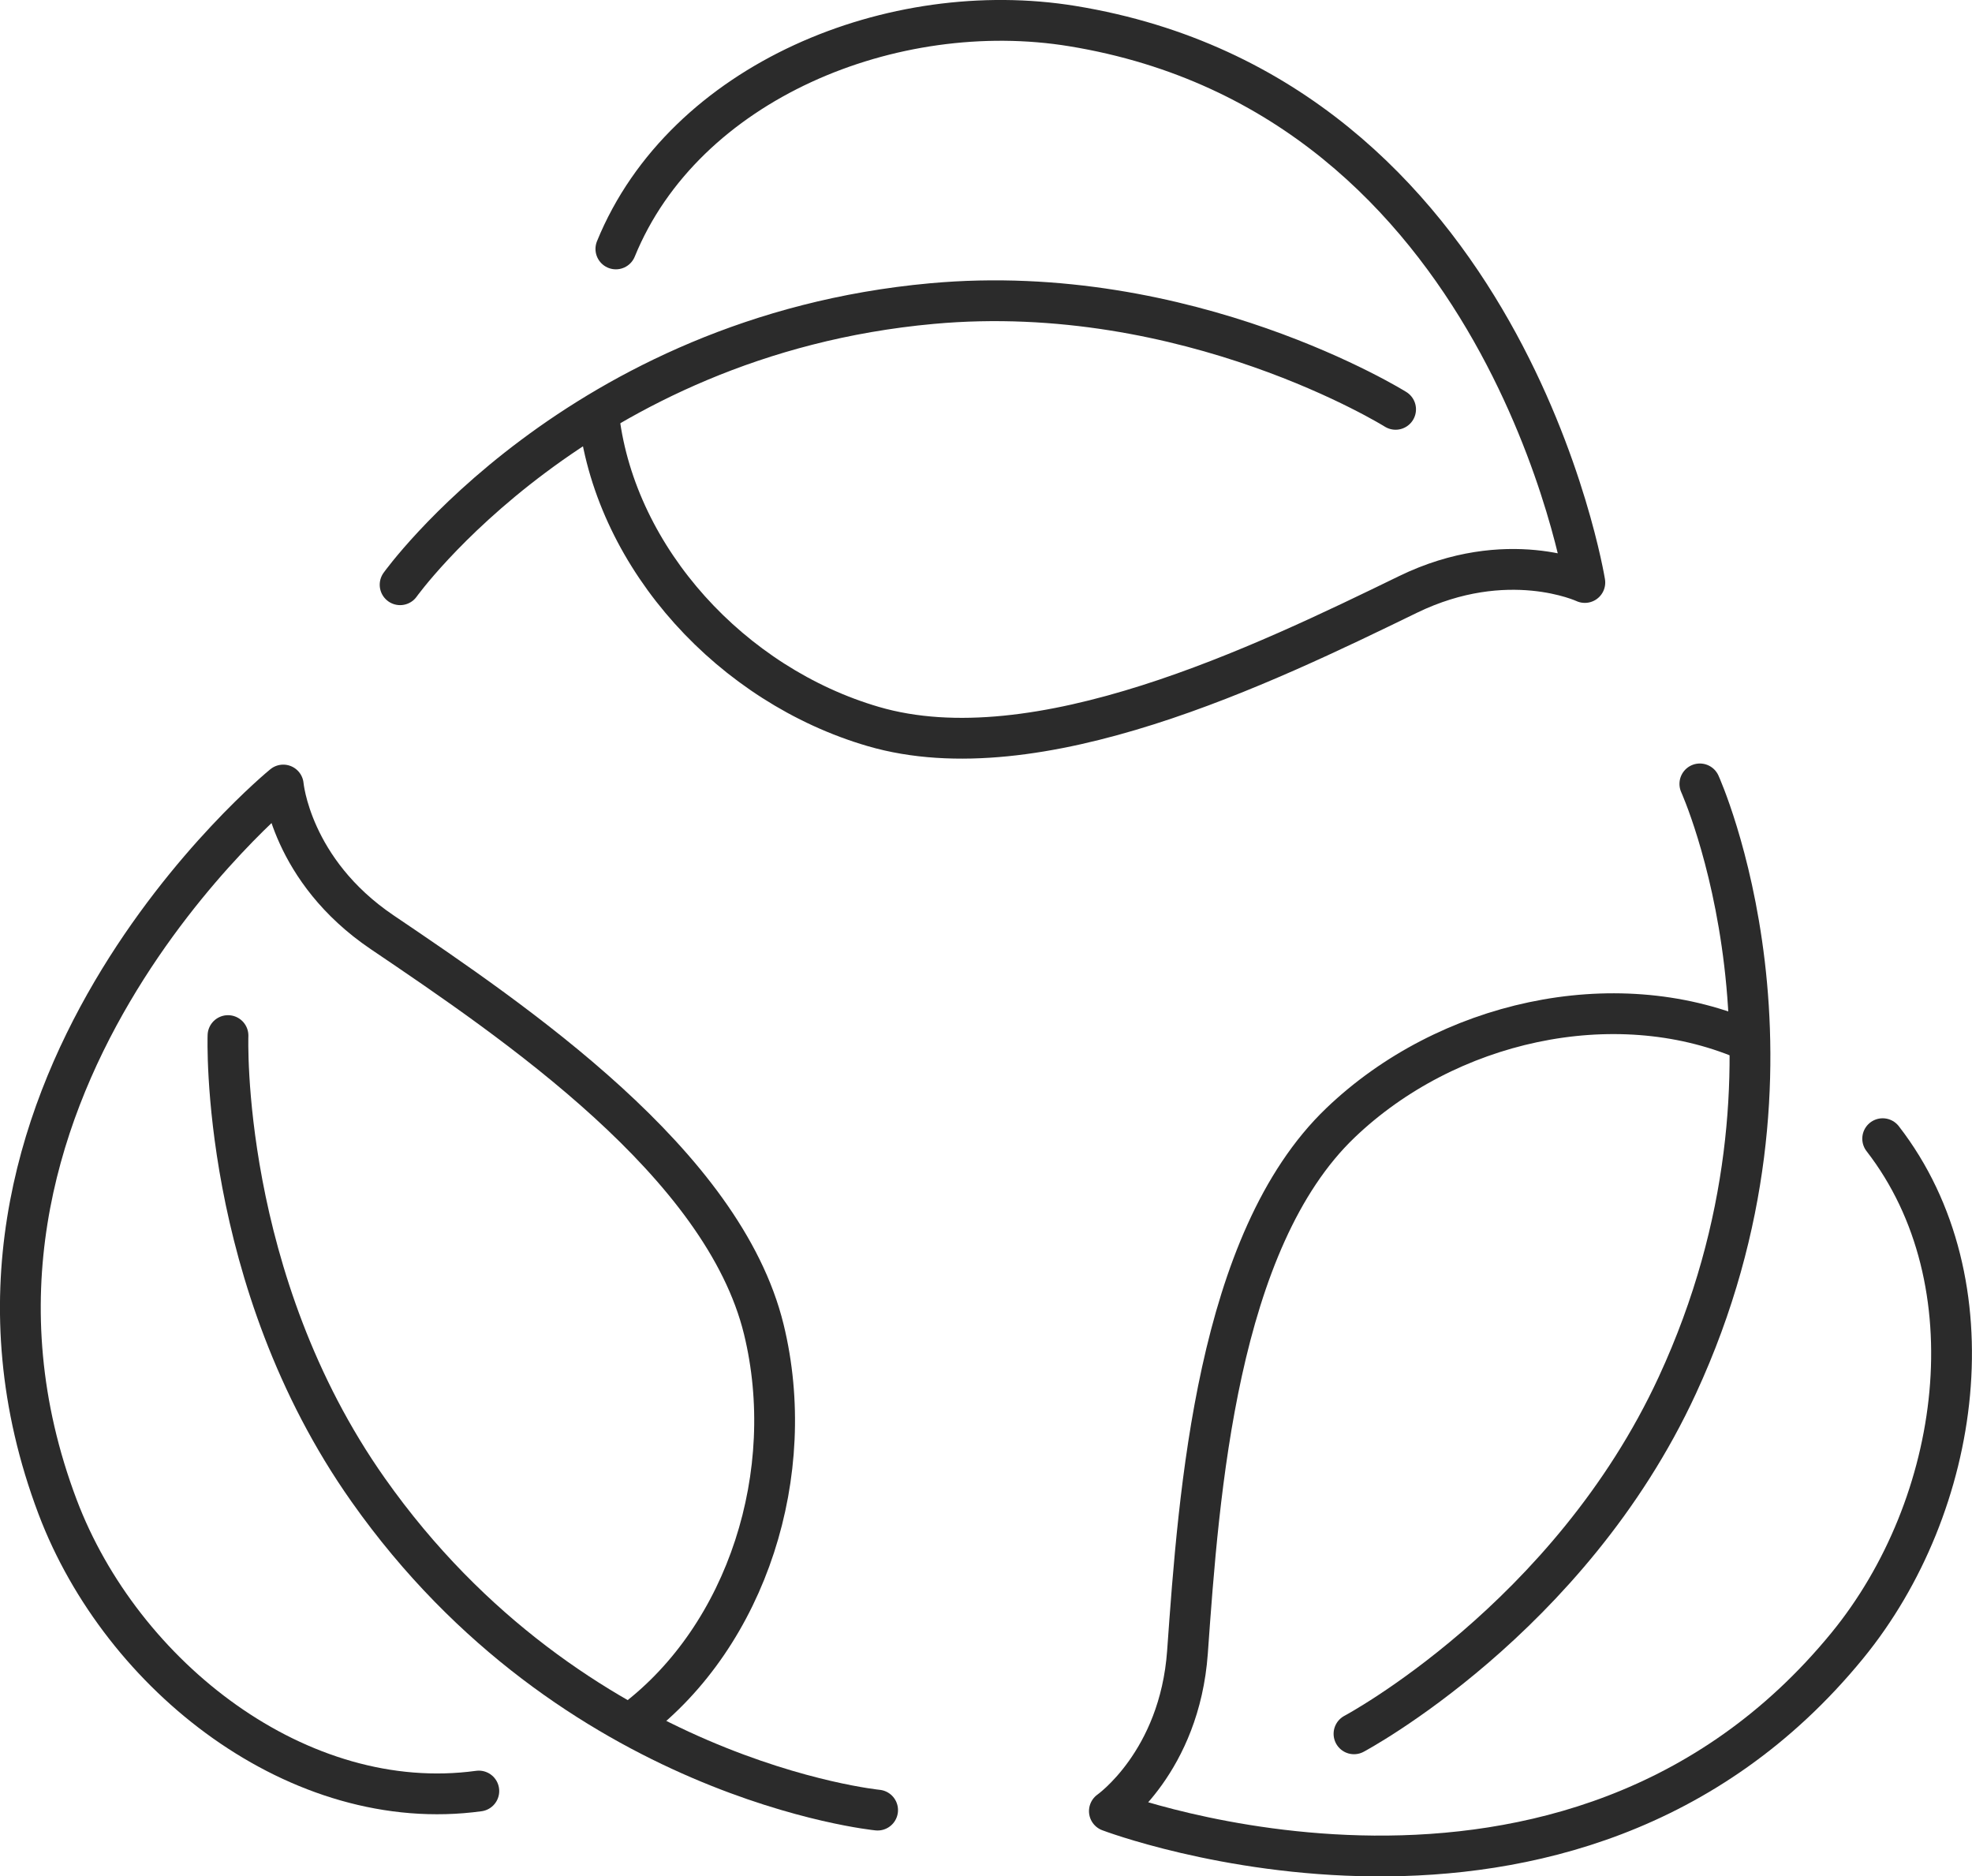
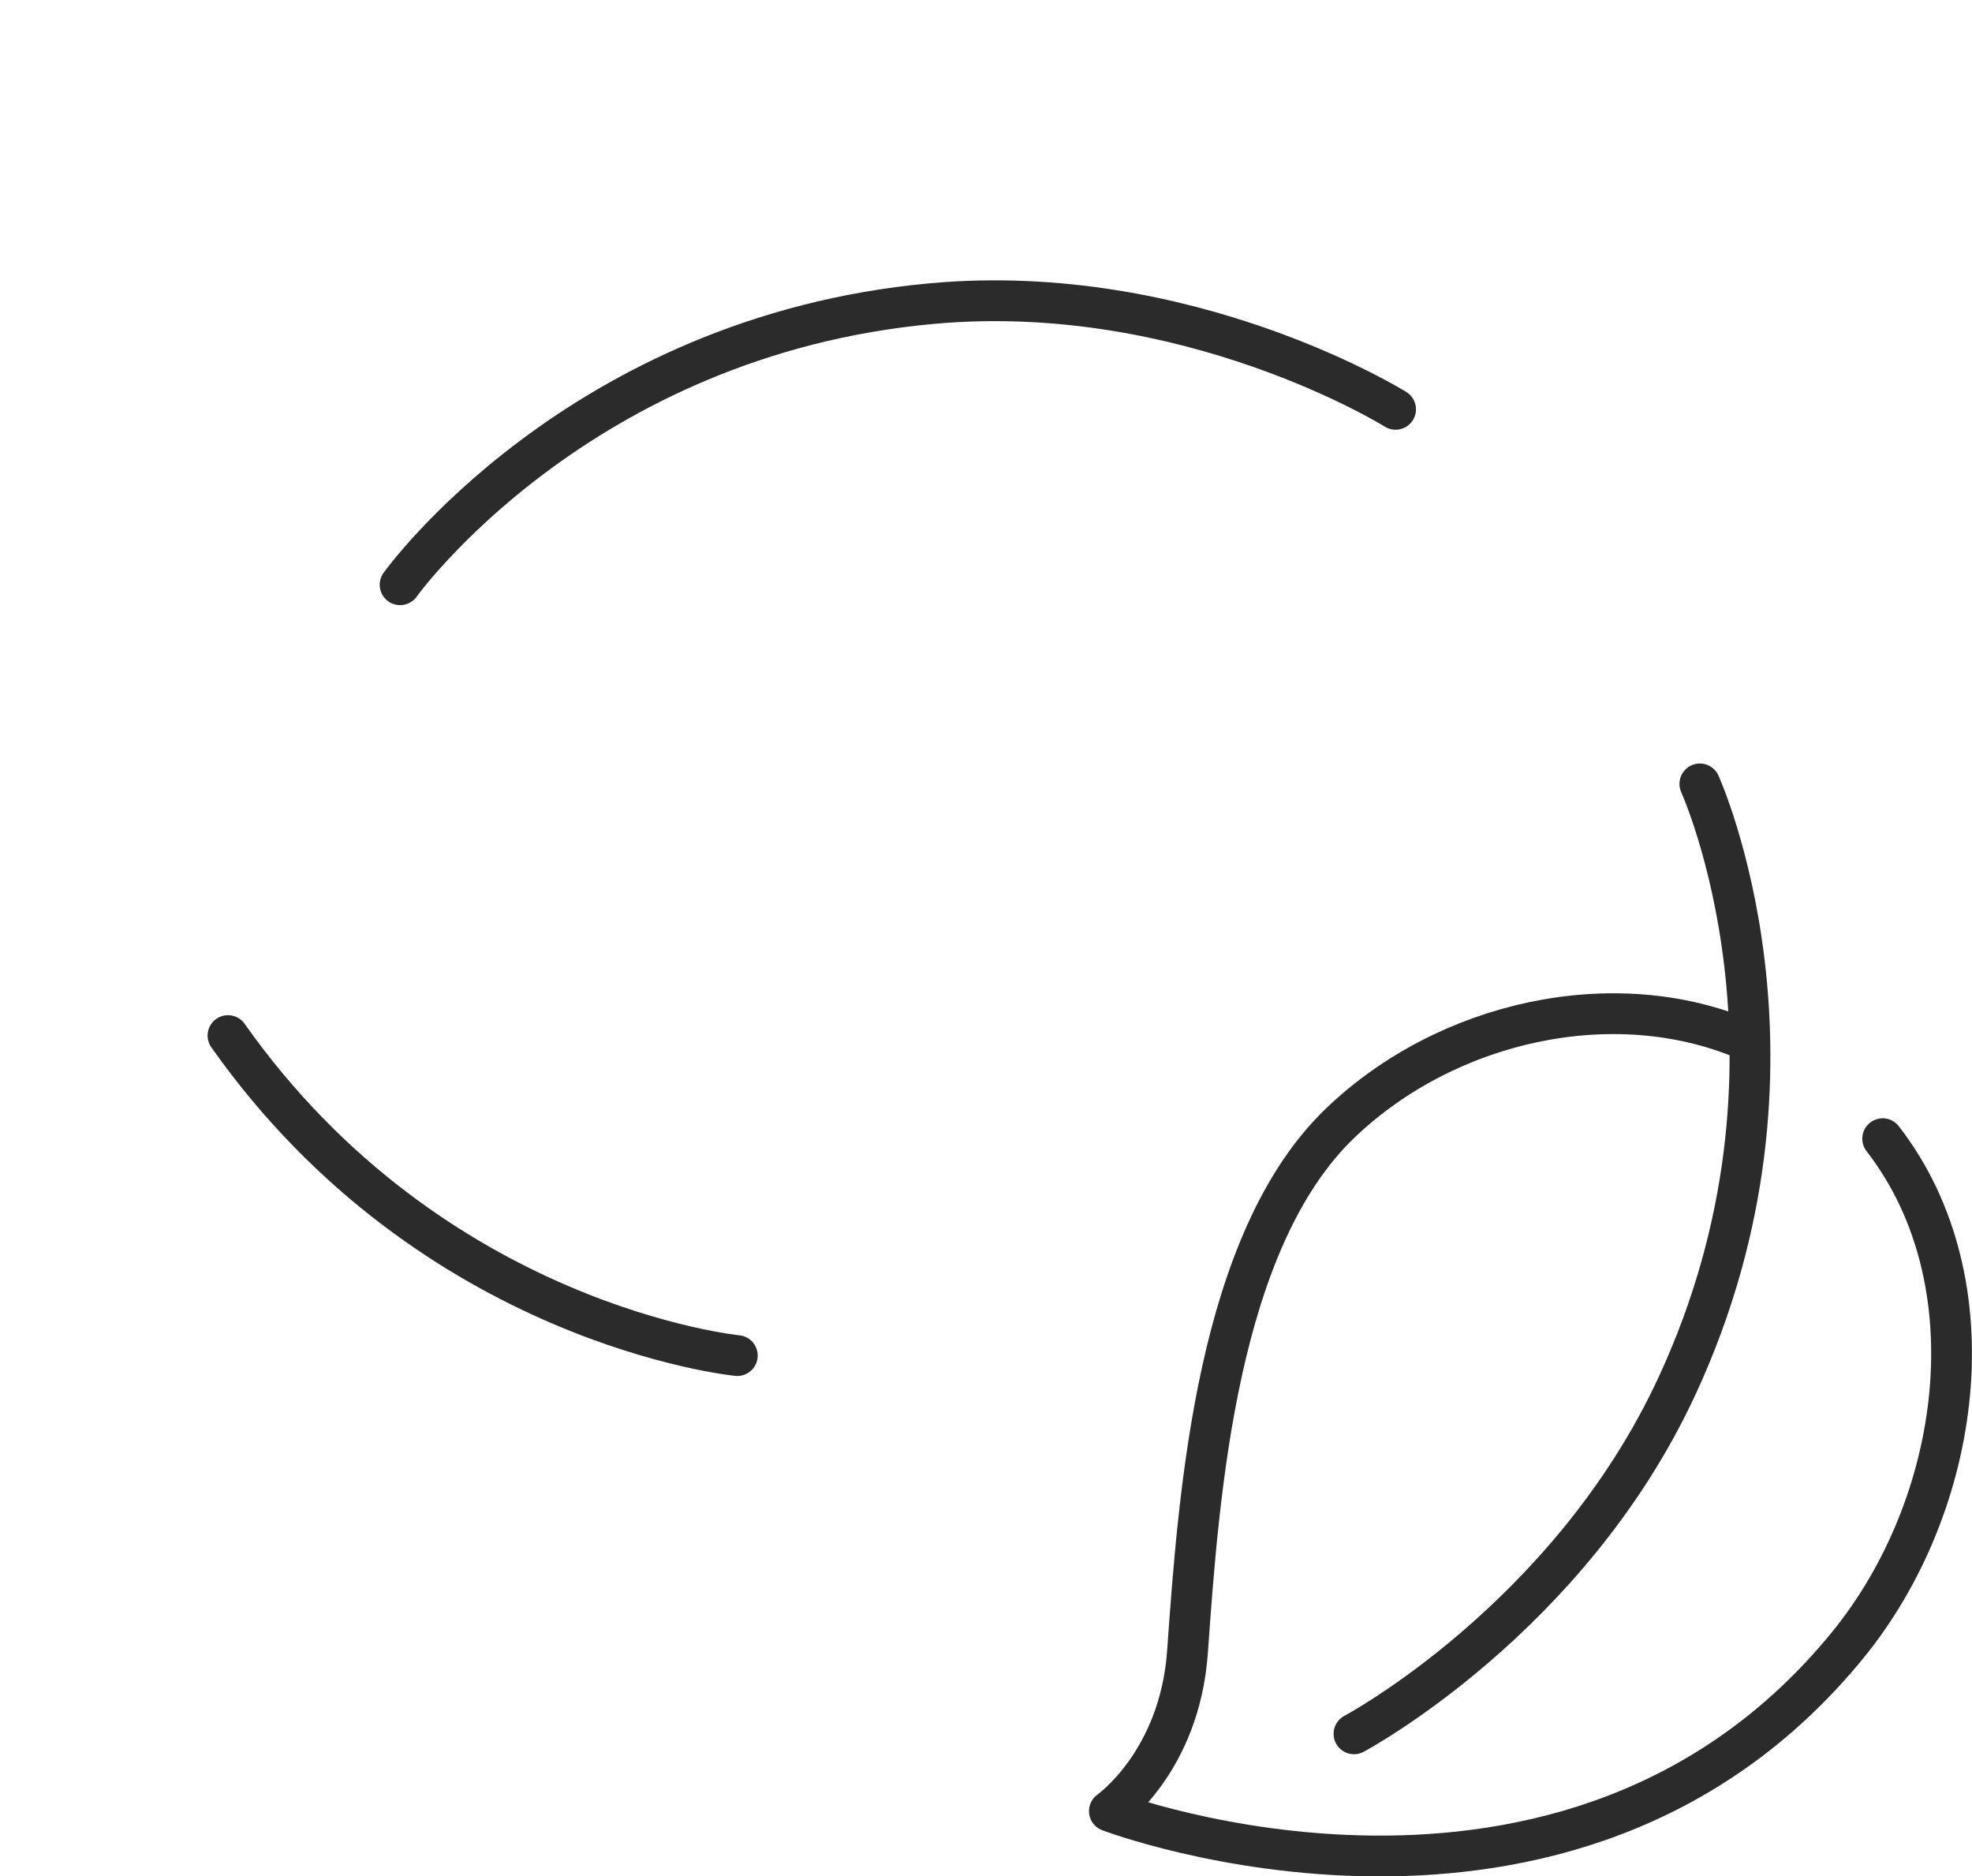
<svg xmlns="http://www.w3.org/2000/svg" viewBox="0 0 193.4 184" data-name="Layer 2" id="Layer_2">
  <defs>
    <style>
      .cls-1 {
        fill: none;
        stroke: #2b2b2b;
        stroke-linecap: round;
        stroke-linejoin: round;
        stroke-width: 4px;
      }
    </style>
  </defs>
  <g id="Icons">
    <g>
      <g>
        <path d="M171.07,101.91c-12.84-5.41-29.18-1.78-39.6,8.19-12.11,11.58-13.89,36.14-15.01,51.9-.77,10.79-7.66,15.6-7.66,15.6,0,0,45.07,17.14,72.37-16.23,11.26-13.76,14.37-35.65,3.47-49.71" class="cls-1" />
        <path d="M132.79,170.02s21.12-11.24,31.72-34.2c14.61-31.62,2.2-58.95,2.2-58.95" class="cls-1" />
      </g>
      <g>
-         <path d="M62.2,168.75c11.11-8.42,16.13-24.38,12.71-38.39-3.97-16.28-24.35-30.1-37.44-38.95-8.96-6.06-9.69-14.43-9.69-14.43,0,0-37.37,30.46-22.13,70.79,6.29,16.63,23.69,30.27,41.31,27.86" class="cls-1" />
-         <path d="M22.36,101.55s-.83,23.91,13.76,44.57c20.08,28.46,49.95,31.38,49.95,31.38" class="cls-1" />
+         <path d="M22.36,101.55c20.08,28.46,49.95,31.38,49.95,31.38" class="cls-1" />
      </g>
      <g>
-         <path d="M58.75,41.04c1.73,13.83,13.05,26.16,26.89,30.2,16.09,4.7,38.25-6.04,52.45-12.95,9.73-4.73,17.34-1.17,17.34-1.17,0,0-7.69-47.6-50.25-54.56-17.55-2.87-38.06,5.38-44.78,21.85" class="cls-1" />
        <path d="M136.87,40.14s-20.29-12.67-45.48-10.37c-34.69,3.16-52.15,27.57-52.15,27.57" class="cls-1" />
      </g>
    </g>
  </g>
</svg>